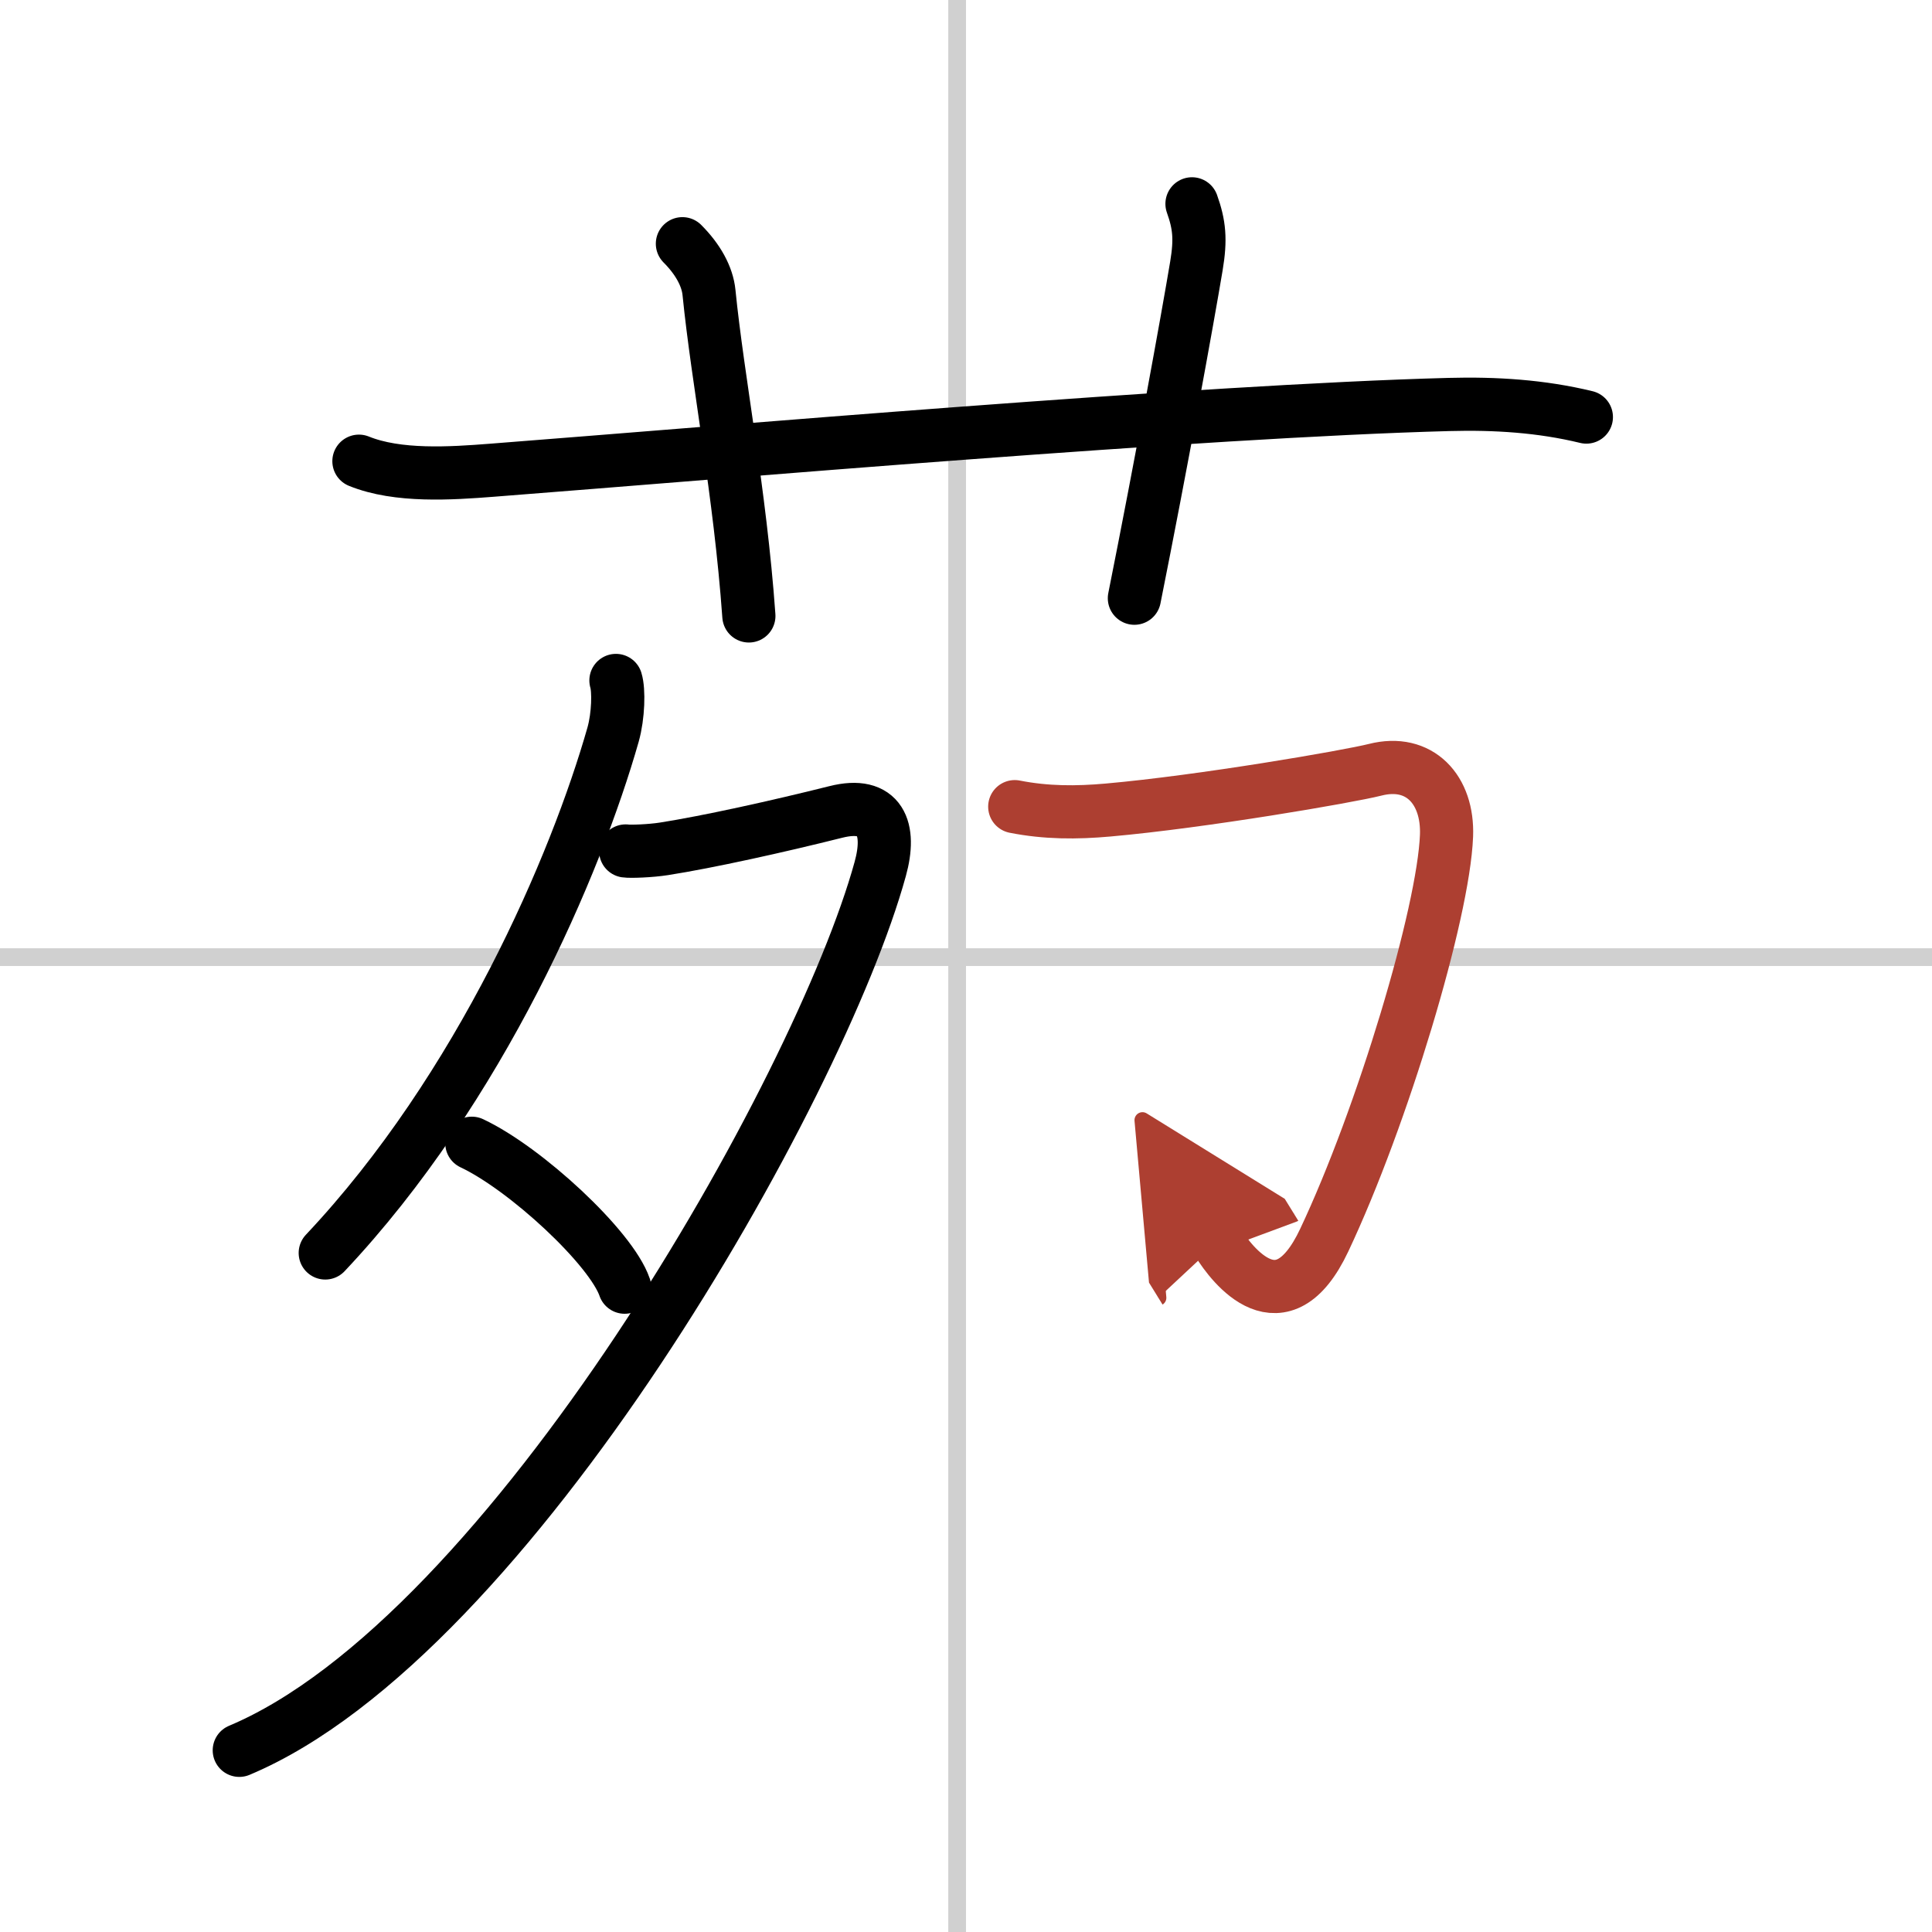
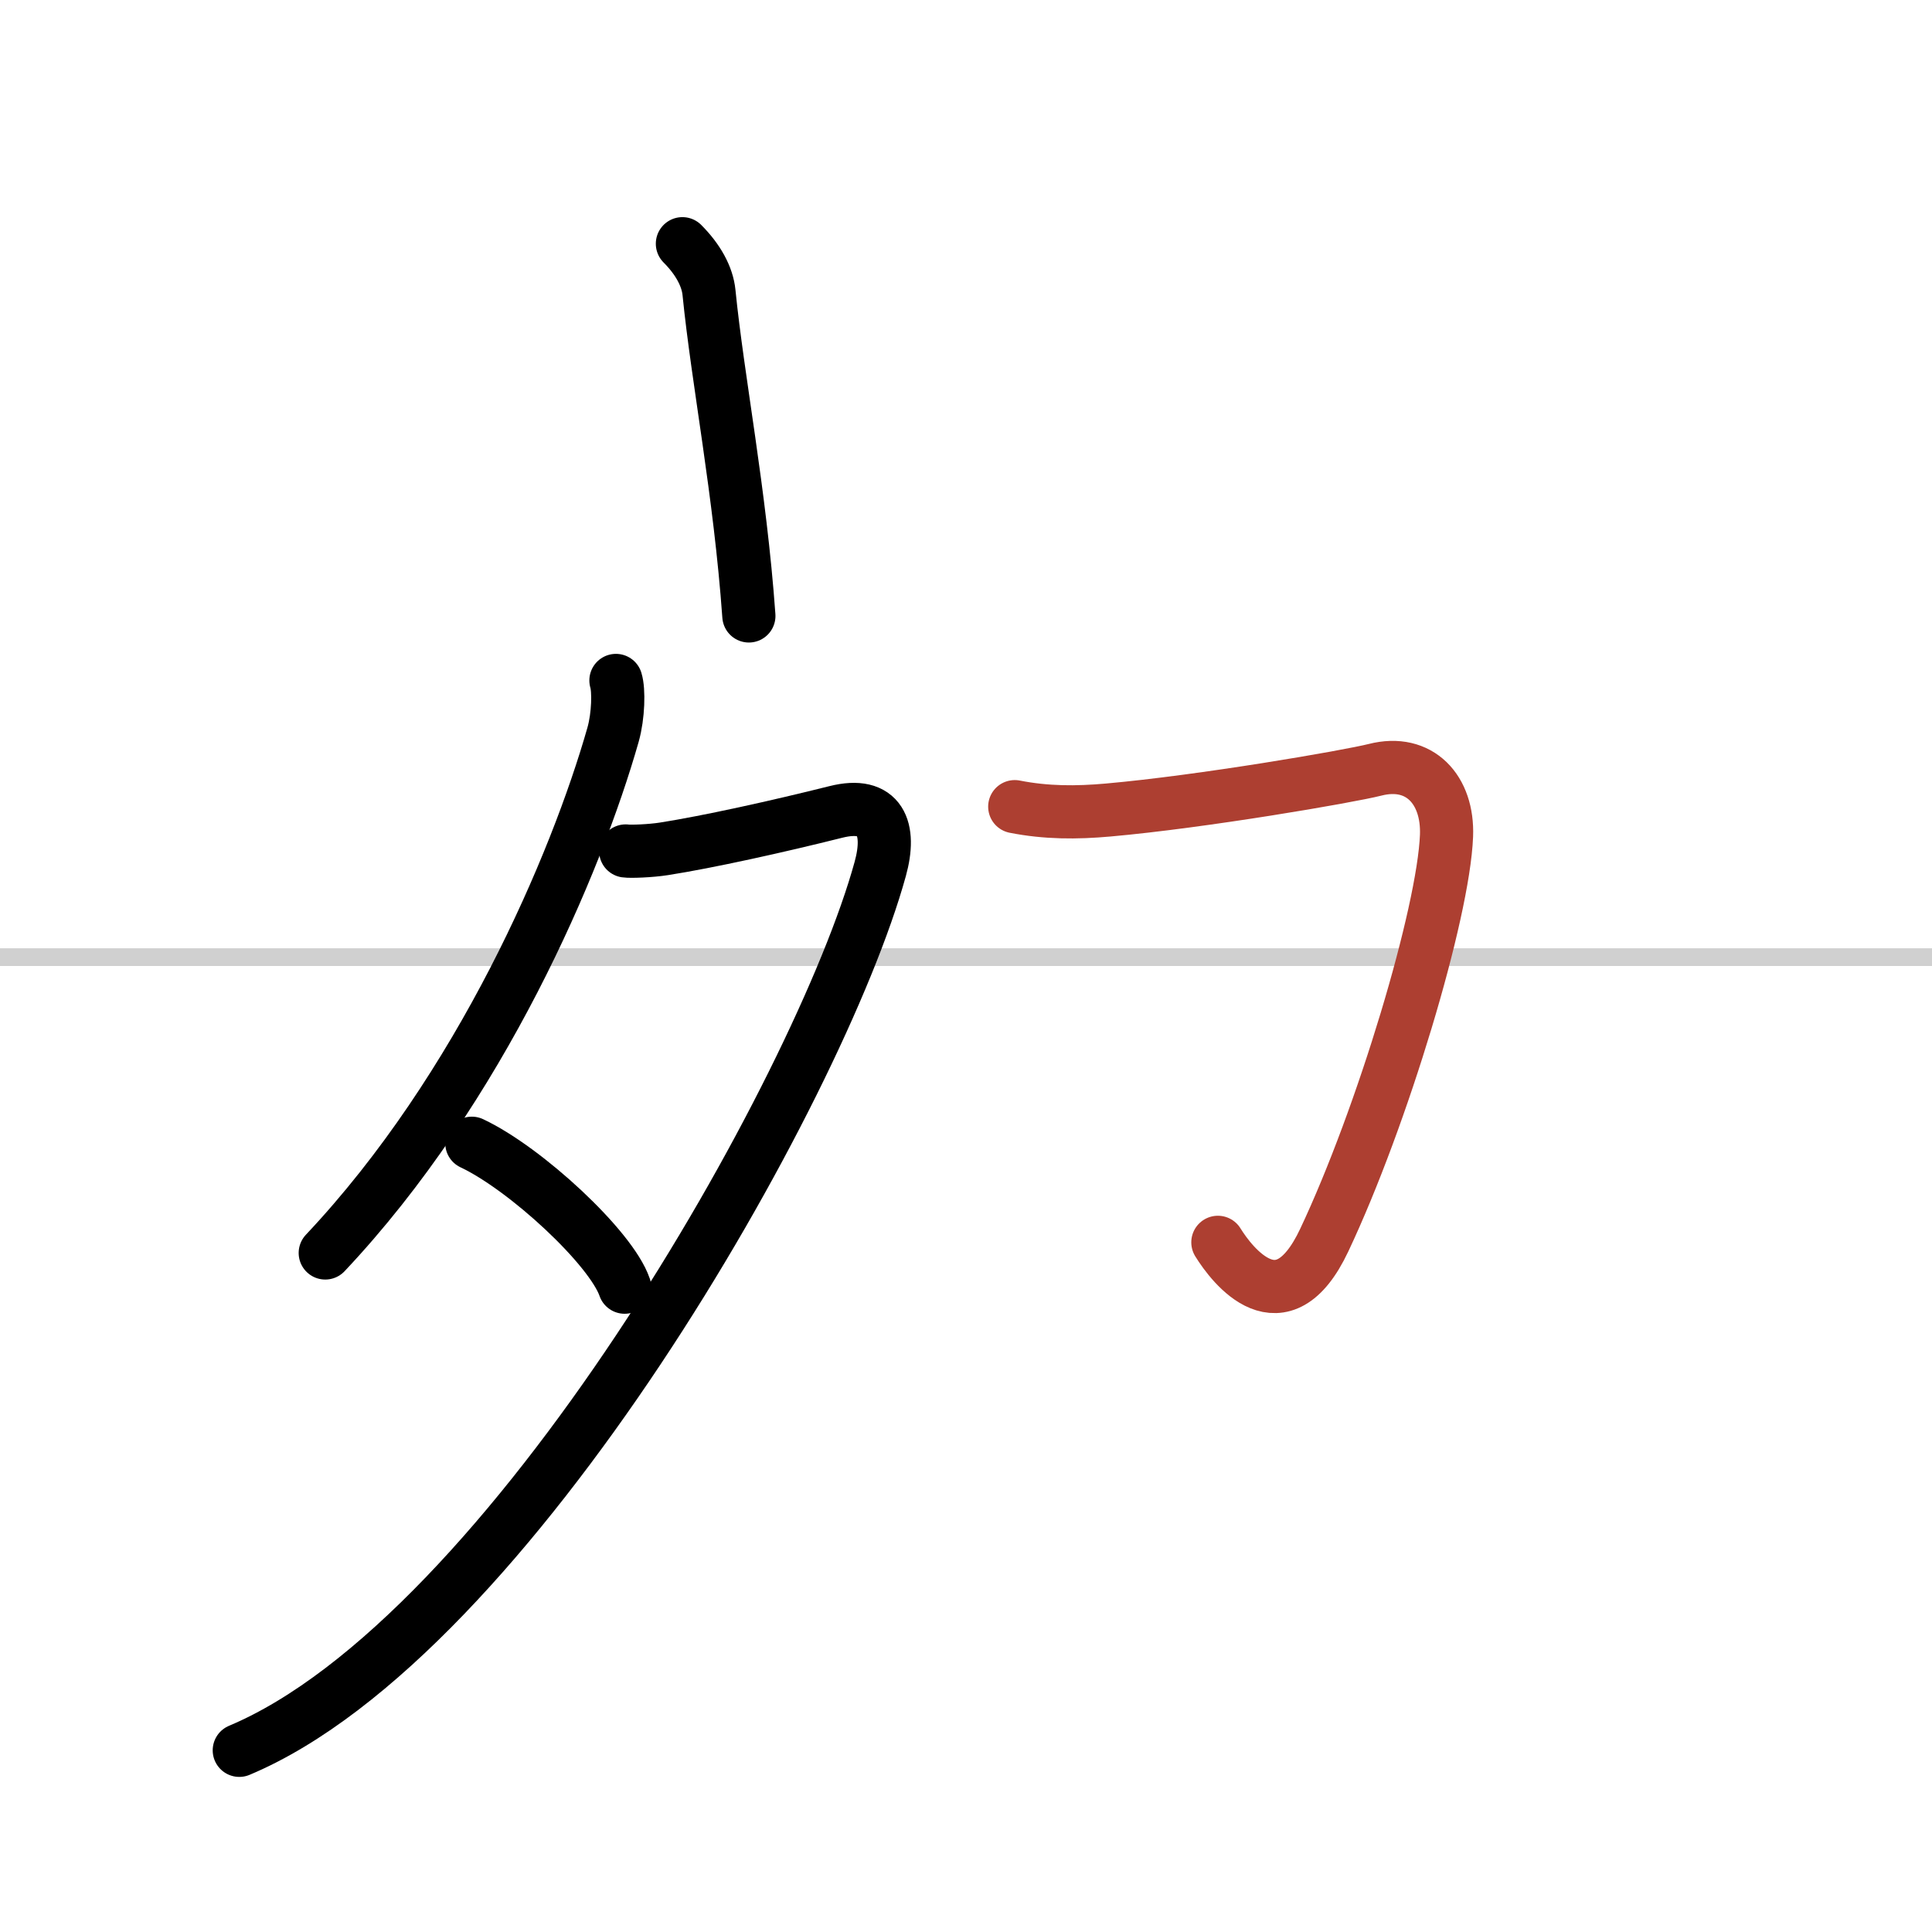
<svg xmlns="http://www.w3.org/2000/svg" width="400" height="400" viewBox="0 0 109 109">
  <defs>
    <marker id="a" markerWidth="4" orient="auto" refX="1" refY="5" viewBox="0 0 10 10">
-       <polyline points="0 0 10 5 0 10 1 5" fill="#ad3f31" stroke="#ad3f31" />
-     </marker>
+       </marker>
  </defs>
  <g fill="none" stroke="#000" stroke-linecap="round" stroke-linejoin="round" stroke-width="3">
    <rect width="100%" height="100%" fill="#fff" stroke="#fff" />
-     <line x1="54" x2="54" y2="109" stroke="#d0d0d0" stroke-width="1" />
    <line x2="109" y1="54" y2="54" stroke="#d0d0d0" stroke-width="1" />
-     <path d="m20.25 26.02c2.19 0.89 5.19 0.69 7.5 0.51 13.05-1.01 40.02-3.34 54-3.71 2.6-0.07 5.2 0.09 7.75 0.71" />
    <path d="m38.5 13.75c0.88 0.88 1.41 1.85 1.5 2.75 0.5 5 1.75 11.25 2.25 18.25" />
-     <path d="m67.25 11.5c0.42 1.18 0.5 2 0.25 3.5-0.5 3-2 11.25-3.5 18.75" />
    <path d="m34.75 38.39c0.17 0.55 0.14 1.98-0.16 3.05-2.08 7.31-7.46 19.93-16.24 29.25" />
    <path d="m35.3 48.01c0.27 0.04 1.4 0 2.16-0.12 2.49-0.39 6.42-1.26 9.69-2.08 2.54-0.64 3.14 0.95 2.51 3.22-3.42 12.42-20.91 43.32-36.16 49.72" />
    <path d="m26.62 64.5c3.04 1.43 7.86 5.9 8.62 8.12" />
    <path d="m57.25 45.51c1.77 0.35 3.48 0.35 5.27 0.19 5.31-0.47 13.56-1.89 15.06-2.27 2.51-0.64 4.13 1.13 4.03 3.72-0.17 4.37-3.61 15.85-6.9 22.82-2.4 5.09-5.21 1.4-6 0.12" marker-end="url(#a)" stroke="#ad3f31" />
  </g>
</svg>